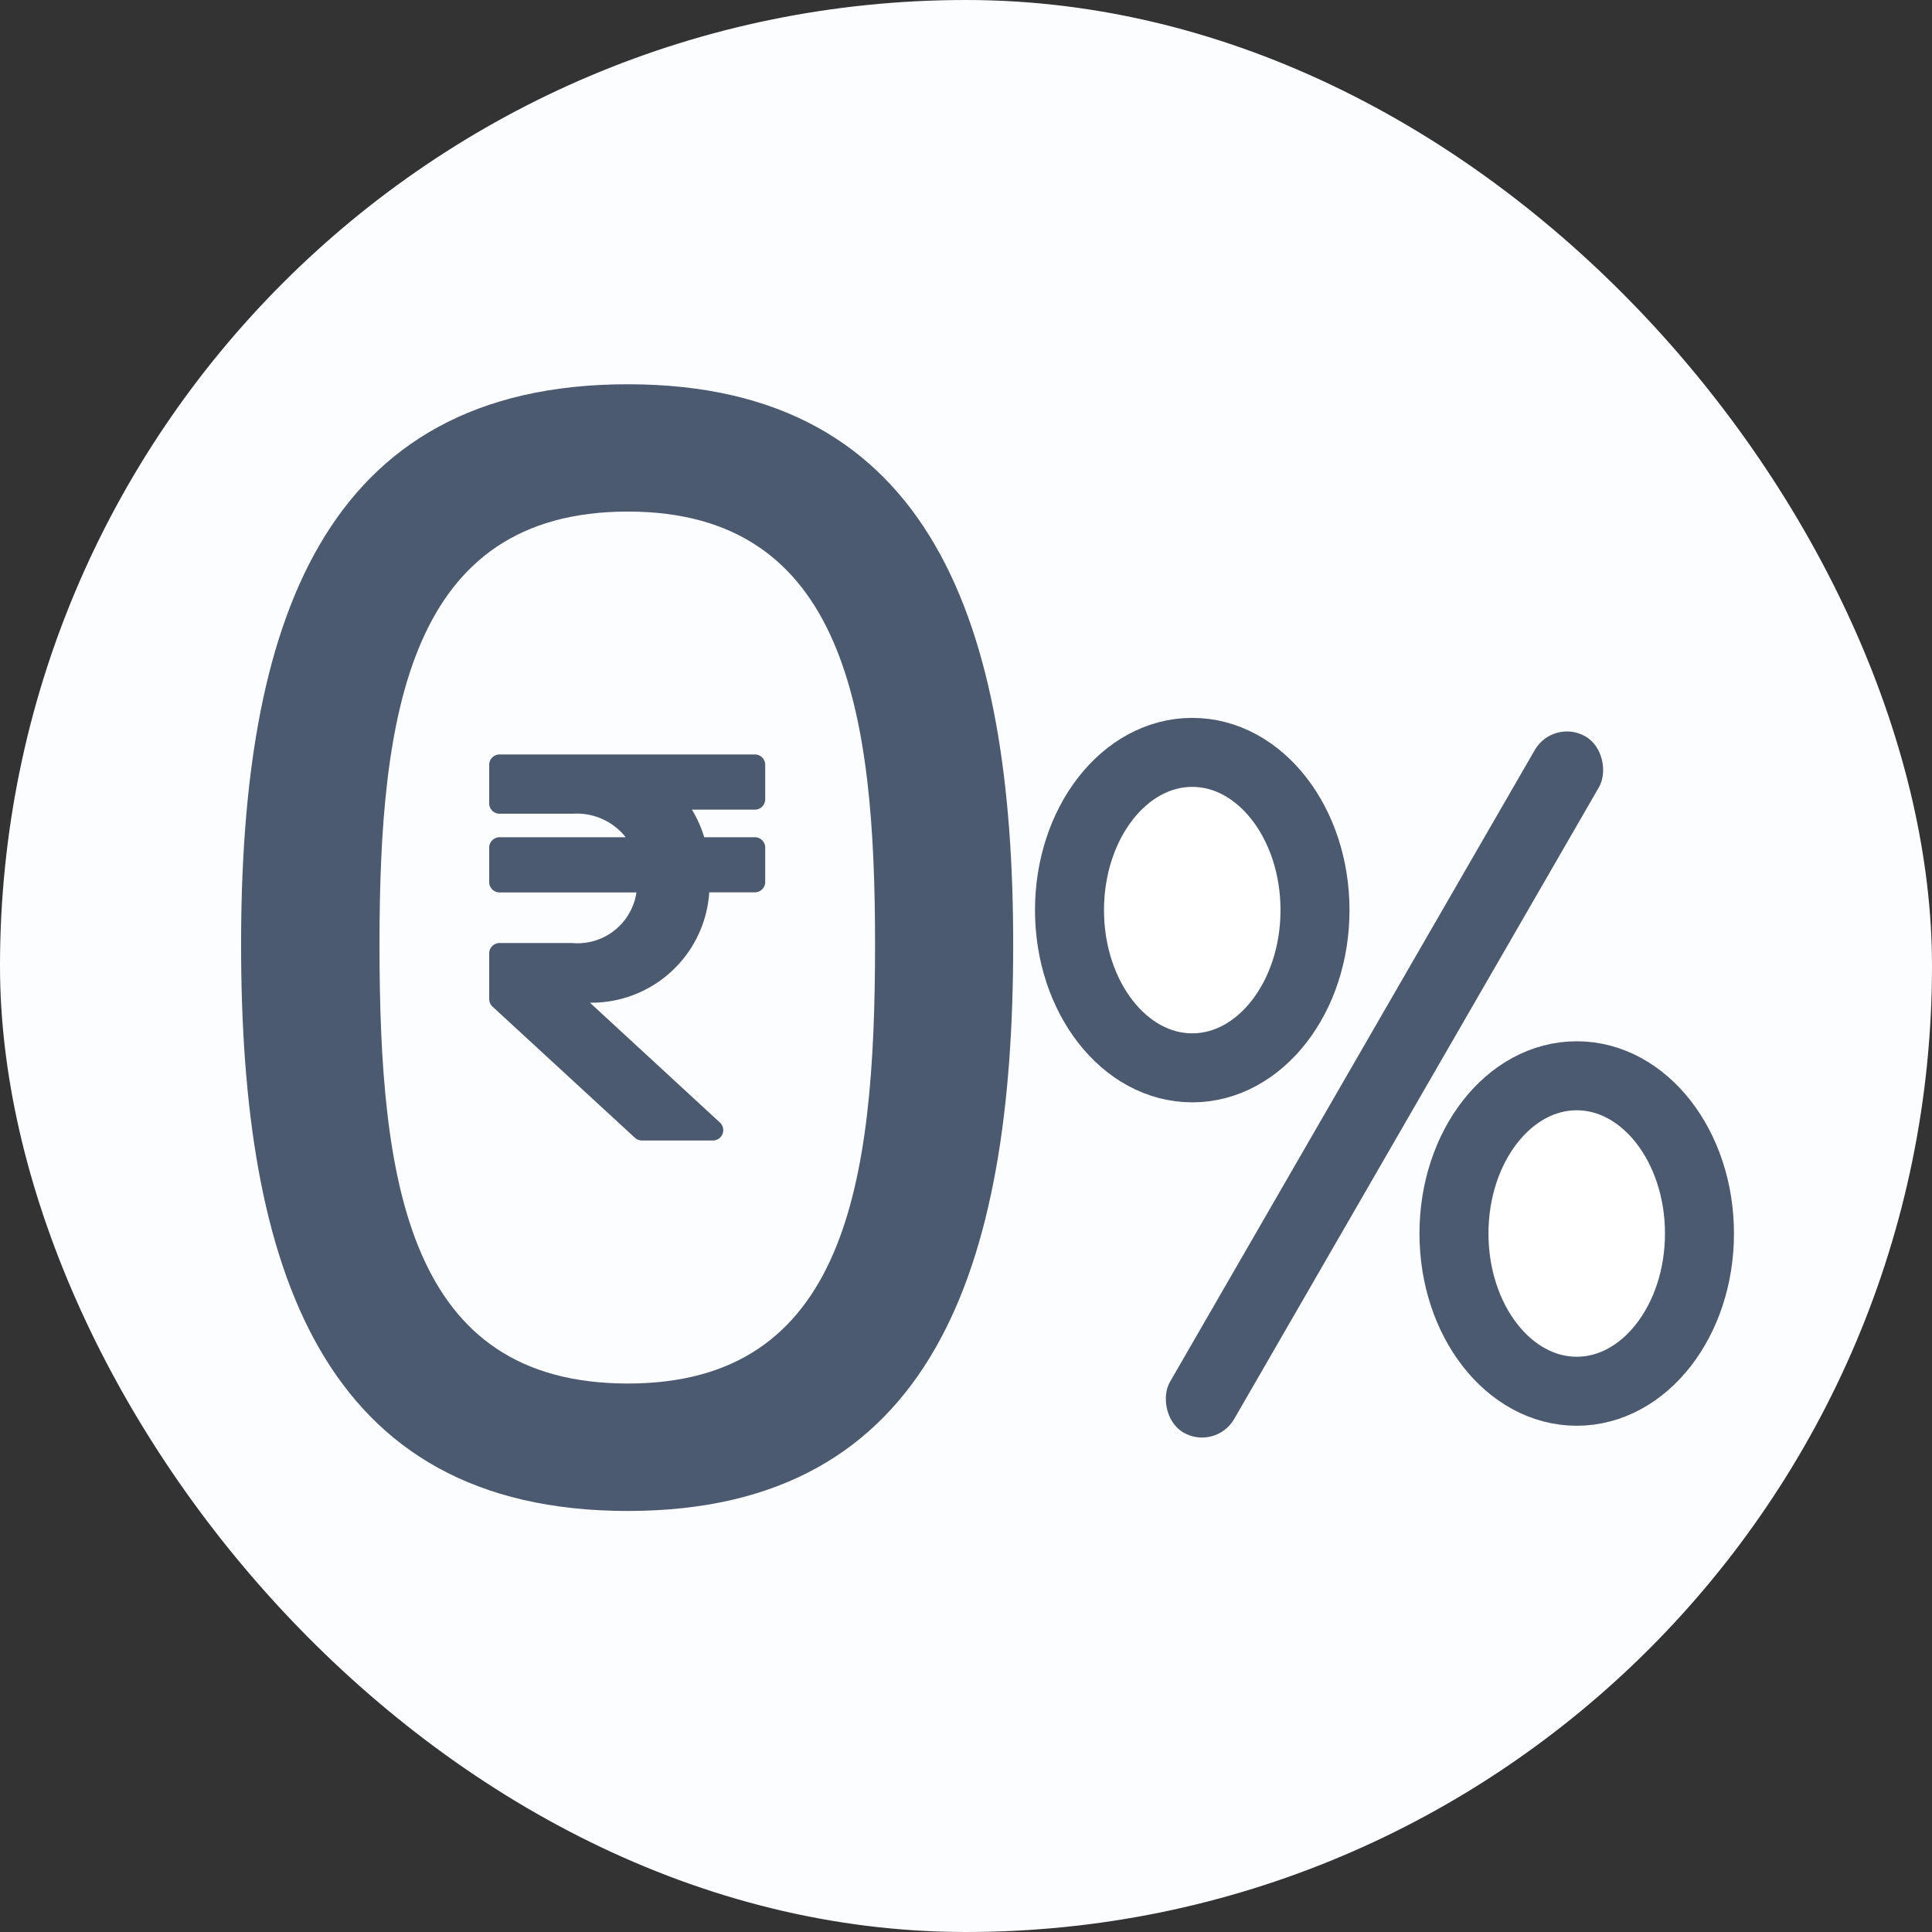
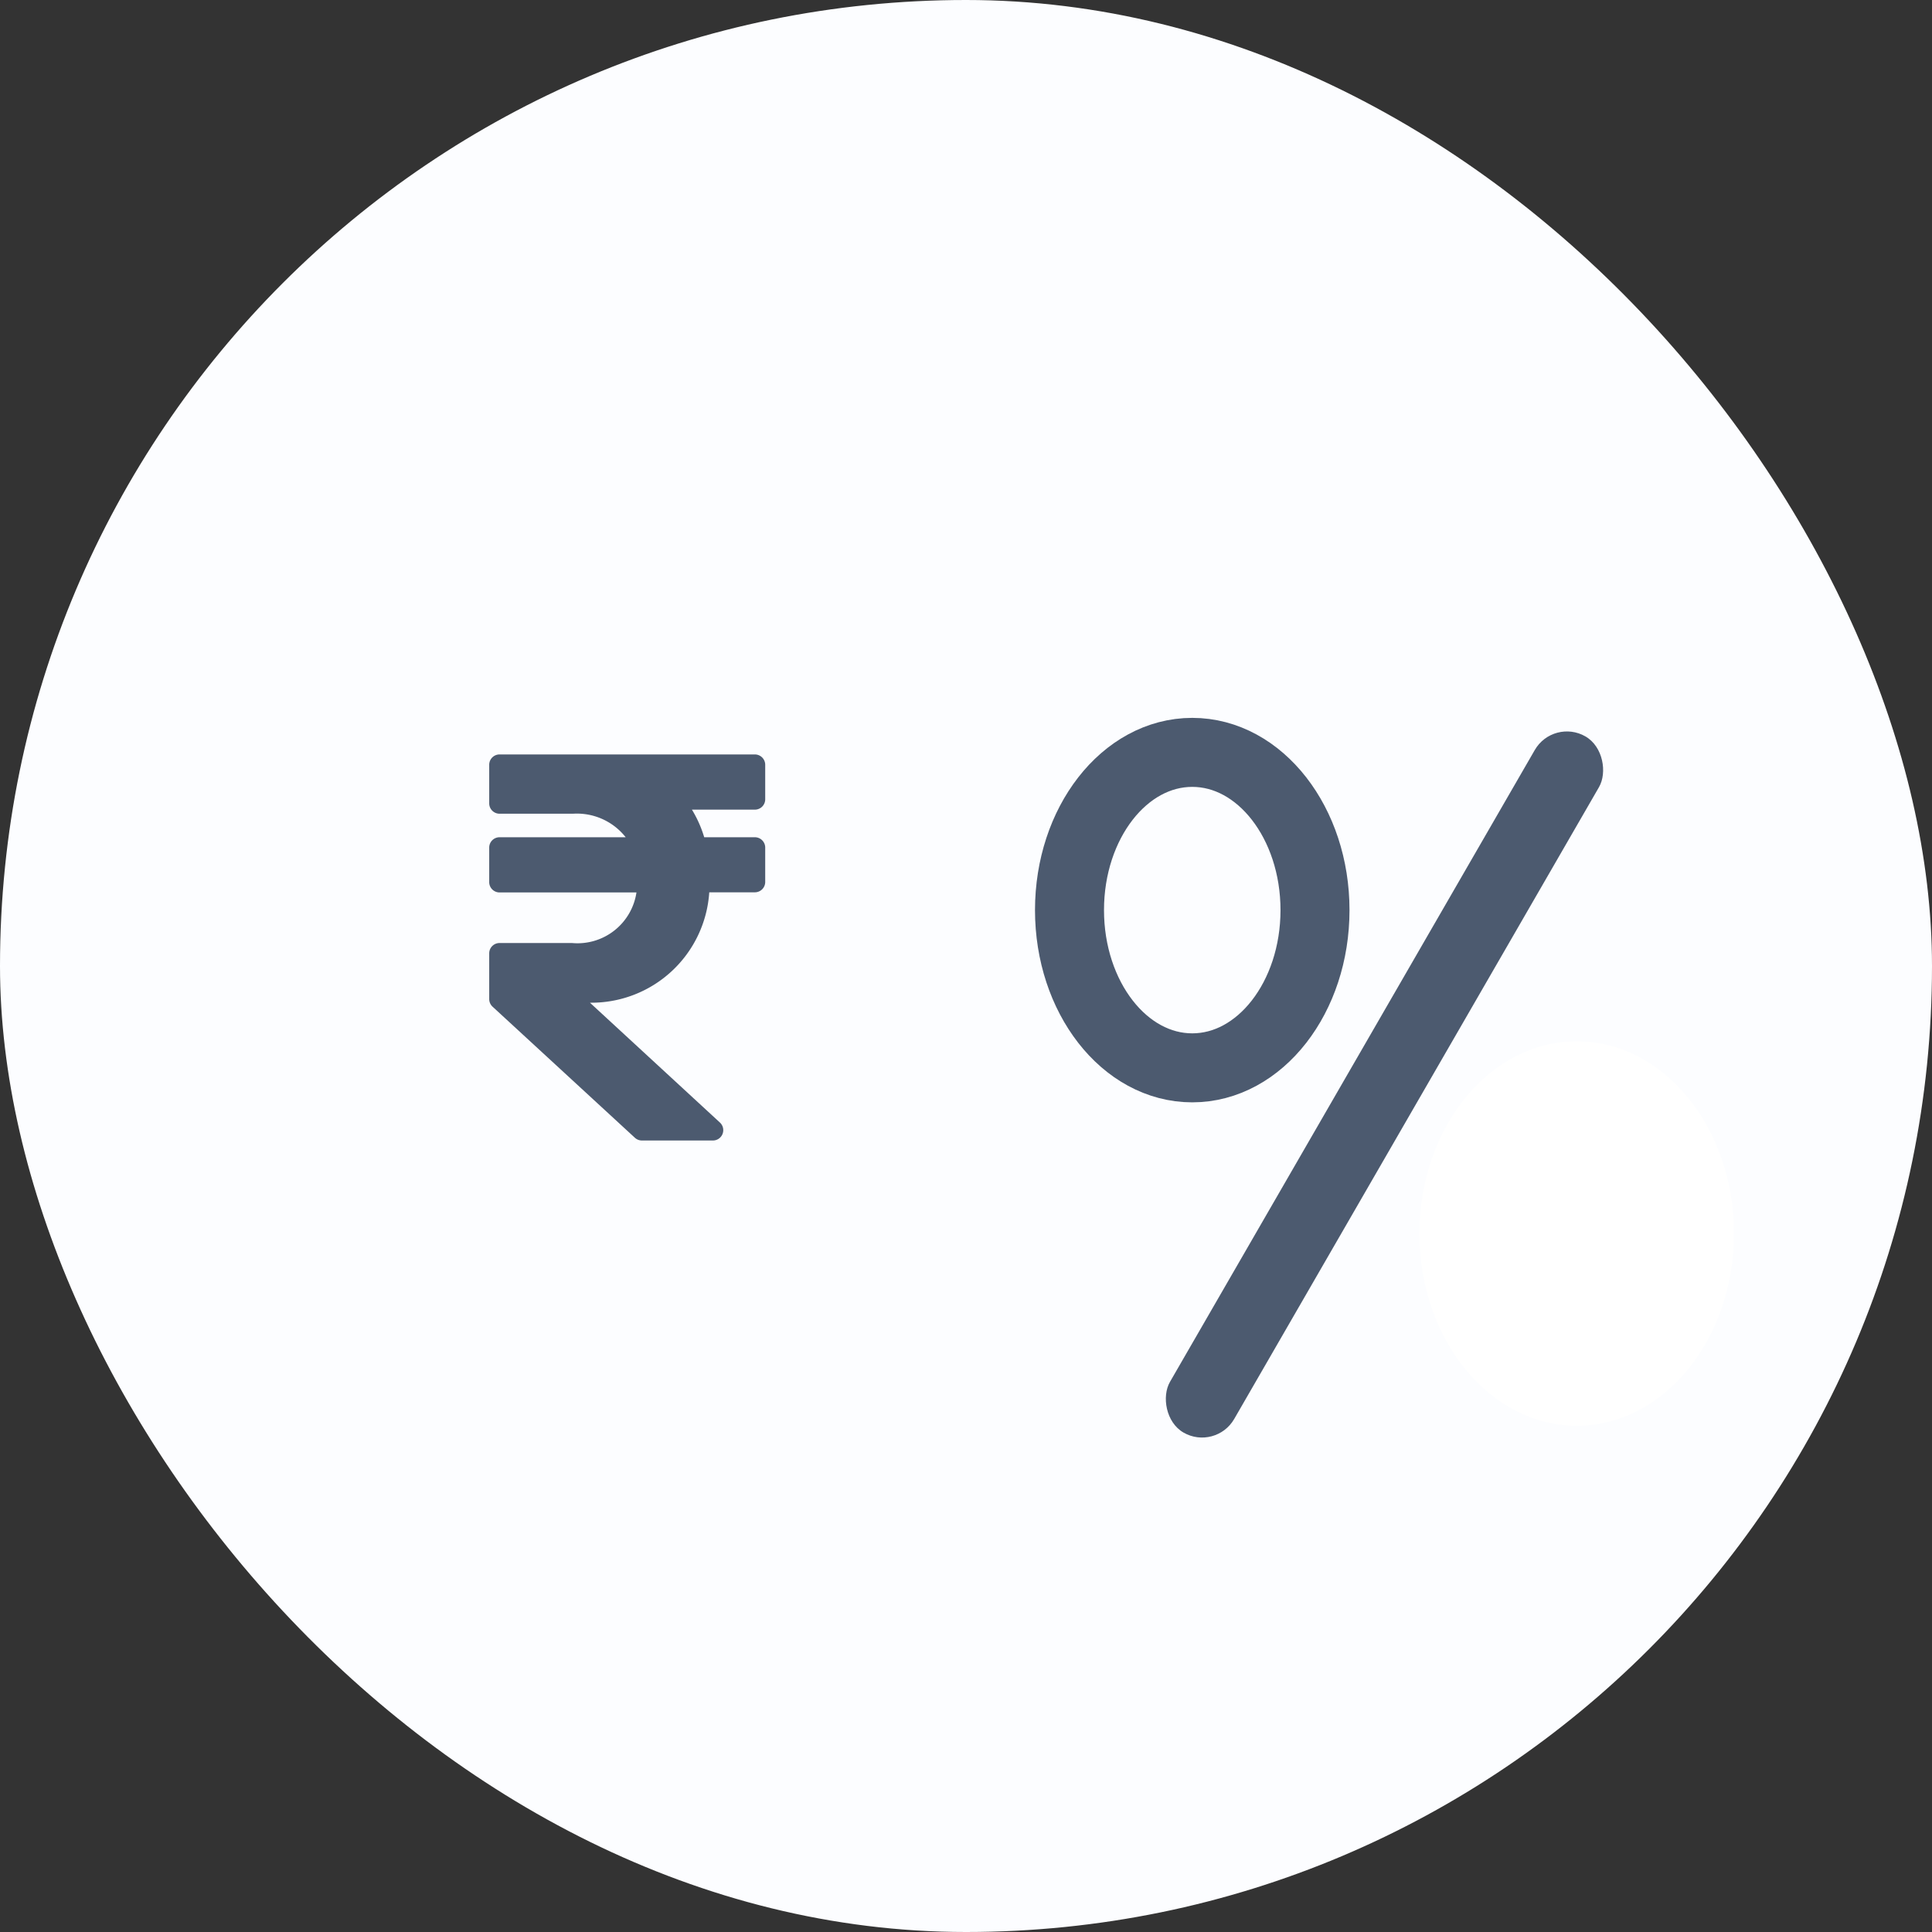
<svg xmlns="http://www.w3.org/2000/svg" width="28" height="28" viewBox="0 0 28 28">
  <rect x="0" y="0" width="28" height="28" fill="#333333" stroke="none" />
  <g transform="translate(-95 -812)">
    <rect width="28" height="28" rx="14" transform="translate(95 812)" fill="#fcfdff" />
    <g transform="translate(110 822.404)" fill="#fff" stroke="#4c5a6f" stroke-width="1">
-       <ellipse cx="2.279" cy="2.786" rx="2.279" ry="2.786" stroke="none" />
      <ellipse cx="2.279" cy="2.786" rx="1.779" ry="2.286" fill="none" />
    </g>
    <g transform="translate(115.572 827.091)" fill="#fff" stroke="#4c5a6f" stroke-width="1">
      <ellipse cx="2.279" cy="2.786" rx="2.279" ry="2.786" stroke="none" />
-       <ellipse cx="2.279" cy="2.786" rx="1.779" ry="2.286" fill="none" />
    </g>
    <rect width="1.075" height="11.65" rx="0.538" transform="translate(117.512 822.404) rotate(30)" fill="#4c5a6f" />
-     <path d="M.93-2.89C.93,1.783,2.087,5.32,6.536,5.32c4.427,0,5.584-3.537,5.584-8.209,0-4.605-1.157-8.12-5.584-8.12C2.087-11.01.93-7.495.93-2.89Zm9.188,0c0,3.471-.423,6.363-3.582,6.363-3.181,0-3.6-2.892-3.6-6.363,0-3.337.423-6.274,3.6-6.274C9.7-9.163,10.118-6.227,10.118-2.89Z" transform="translate(97.564 828.578)" fill="#4c5a6f" />
    <path d="M3.849,3.05A.15.15,0,0,0,4,2.9V2.4a.15.15,0,0,0-.15-.15H.15A.15.15,0,0,0,0,2.4v.559a.15.15,0,0,0,.15.15H1.216a.9.9,0,0,1,.762.341H.15A.15.15,0,0,0,0,3.6v.5a.15.15,0,0,0,.15.15H2.134a.864.864,0,0,1-.934.733H.15a.15.15,0,0,0-.15.15v.662a.15.15,0,0,0,.048.11l2.063,1.9a.15.15,0,0,0,.1.04H3.244a.15.15,0,0,0,.1-.26L1.46,5.848a1.712,1.712,0,0,0,1.729-1.6h.66A.15.15,0,0,0,4,4.1V3.6a.15.15,0,0,0-.15-.15H3.116a1.712,1.712,0,0,0-.178-.4Z" transform="translate(102.09 820.684)" fill="#4c5a6f" />
  </g>
</svg>